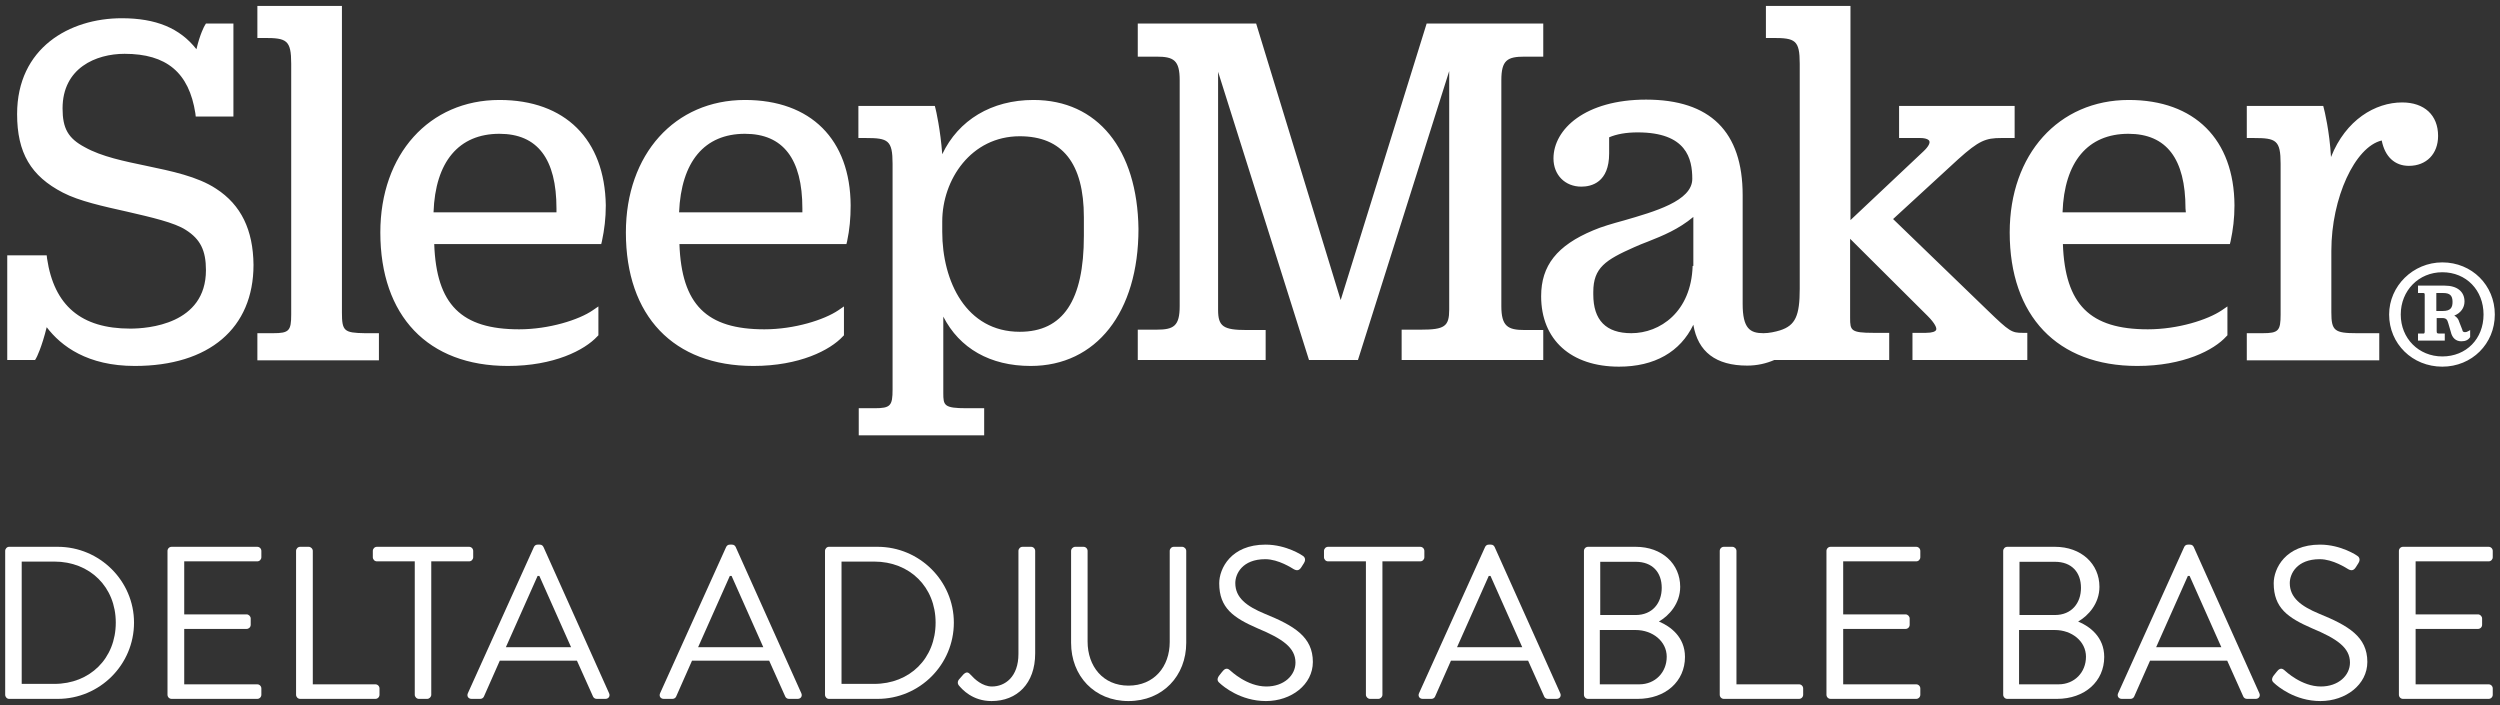
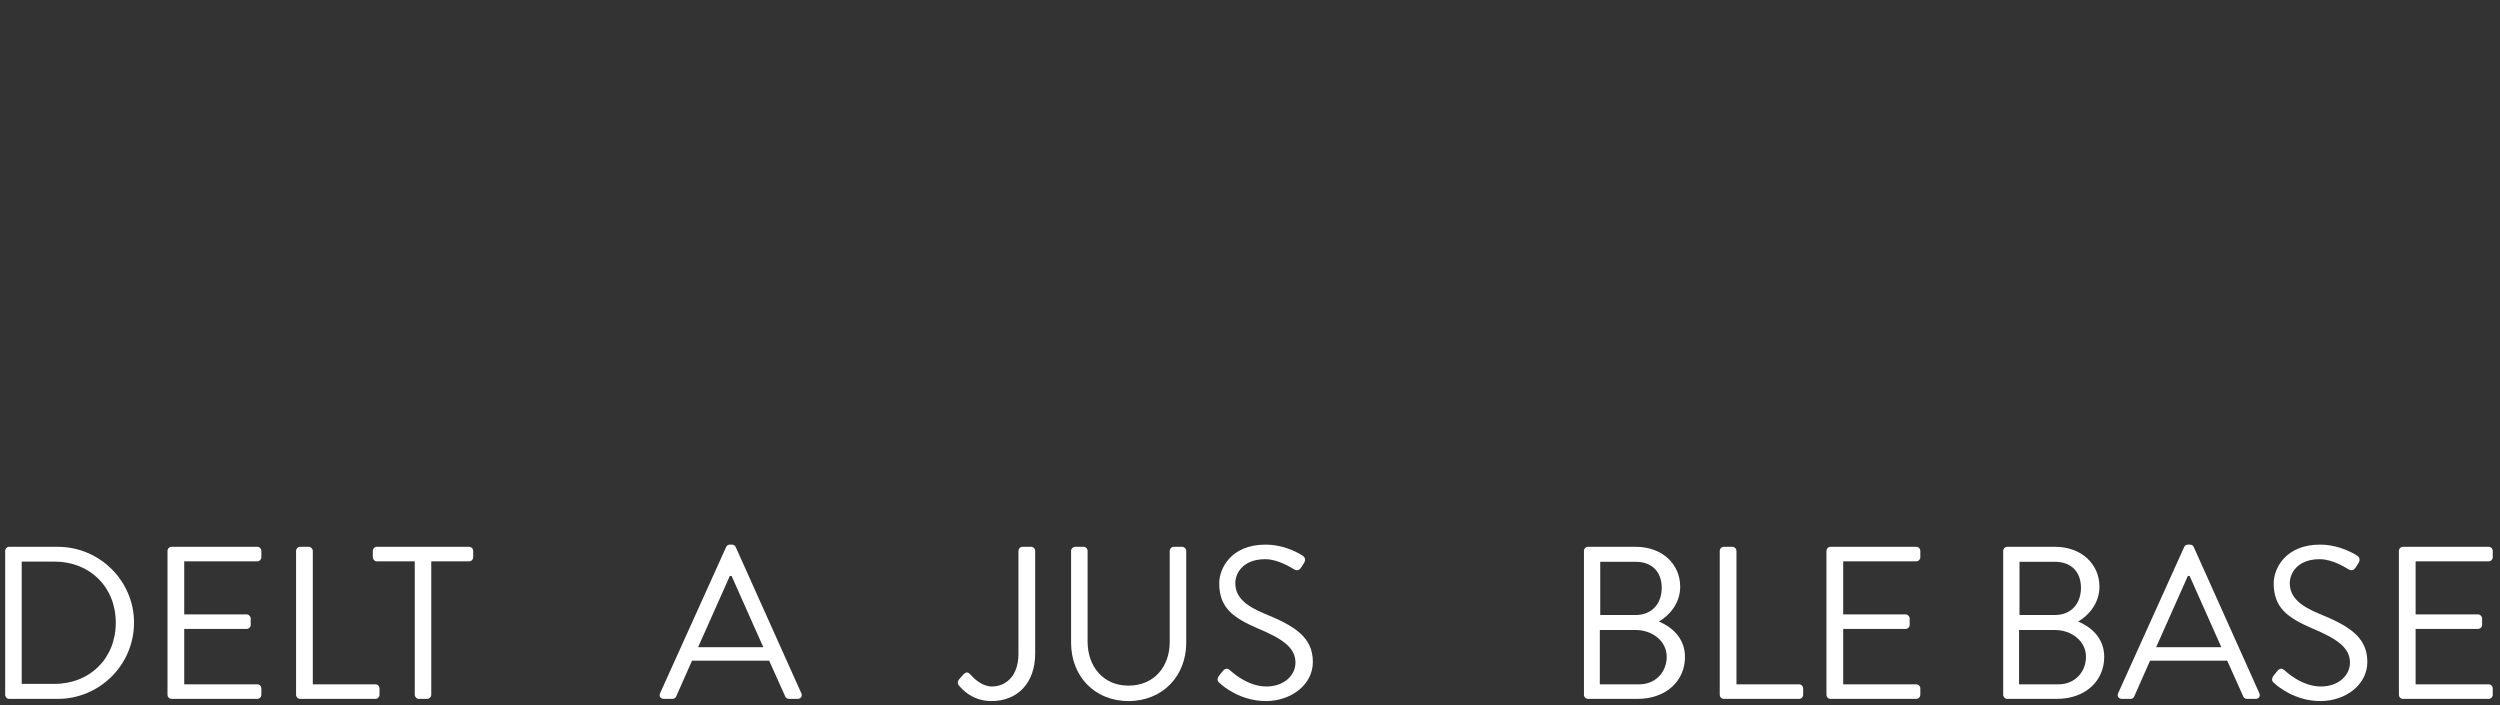
<svg xmlns="http://www.w3.org/2000/svg" width="241" height="68" viewBox="0 0 241 68" fill="none">
  <rect x="0" y="0" width="241" height="68" fill="#333333" stroke="none" />
  <g clip-path="url(#clip0_52_2497)">
-     <path d="M235.44 25.294C232.621 25.294 230.312 27.569 230.312 30.32C230.312 33.139 232.553 35.346 235.44 35.346C238.292 35.346 240.5 33.139 240.5 30.32C240.5 27.501 238.292 25.294 235.44 25.294ZM235.44 34.361C233.164 34.361 231.432 32.629 231.432 30.32C231.432 28.01 233.164 26.244 235.44 26.244C237.749 26.244 239.413 27.976 239.413 30.32C239.413 32.663 237.749 34.361 235.44 34.361ZM71.814 9.637C65.055 9.637 60.335 14.867 60.335 22.407C60.335 30.456 64.92 35.278 72.629 35.278C77.078 35.278 80.032 33.75 81.255 32.425L81.357 32.324V29.539L80.814 29.912C79.455 30.829 76.602 31.746 73.682 31.746C68.112 31.746 65.701 29.369 65.497 23.527H81.595L81.662 23.256C81.9 22.135 82.002 21.048 82.002 19.792C81.968 13.441 78.165 9.637 71.814 9.637ZM77.349 20.471H65.463C65.667 15.581 67.908 12.898 71.814 12.898C75.482 12.898 77.349 15.309 77.349 20.097V20.471ZM48.143 9.637C41.384 9.637 36.664 14.867 36.664 22.407C36.664 30.456 41.248 35.278 48.958 35.278C53.407 35.278 56.361 33.75 57.584 32.425L57.686 32.324V29.539L57.142 29.912C55.818 30.829 52.931 31.746 50.044 31.746C44.475 31.746 42.064 29.369 41.86 23.527H57.958L58.025 23.256C58.263 22.135 58.399 21.048 58.399 19.792C58.297 13.441 54.493 9.637 48.143 9.637ZM53.678 20.471H41.792C41.962 15.581 44.237 12.898 48.143 12.898C51.81 12.898 53.644 15.309 53.644 20.097V20.471H53.678ZM20.838 18.195C19.038 17.007 16.525 16.497 14.113 15.988C12.008 15.547 9.8 15.105 8.17 14.188C6.574 13.339 6.031 12.388 6.031 10.452C6.031 6.547 9.257 5.188 12.008 5.188C16.049 5.188 18.223 6.988 18.834 10.928L18.868 11.233H22.502V2.268H19.853L19.751 2.437C19.717 2.471 19.276 3.286 18.936 4.747C17.34 2.709 15.03 1.758 11.736 1.758C6.71 1.758 1.649 4.611 1.649 10.996C1.649 14.732 2.974 16.973 6.064 18.569C7.627 19.384 9.97 19.894 12.245 20.403C14.589 20.946 16.83 21.456 17.917 22.169C19.309 23.052 19.853 24.139 19.853 26.041C19.853 31.271 14.249 31.678 12.551 31.678C7.83 31.678 5.215 29.471 4.536 24.92L4.502 24.614H0.699V34.701H3.382L3.483 34.531C3.517 34.497 4.027 33.478 4.502 31.542C5.895 33.376 8.442 35.278 12.993 35.278C20.159 35.278 24.438 31.644 24.438 25.531C24.404 22.169 23.249 19.758 20.838 18.195ZM32.962 30.116V0.57H24.811V3.66H25.49C27.63 3.66 28.072 3.864 28.072 6.139V30.32C28.072 31.882 27.868 32.12 26.339 32.12H24.811V34.735H36.528V32.12H35.169C33.166 32.086 32.962 31.916 32.962 30.116ZM144.729 29.505V7.735C144.729 5.8 145.306 5.46 146.97 5.46H148.77V2.268H137.529L129.242 28.927L121.092 2.268H109.681V5.46H111.481C113.145 5.46 113.722 5.8 113.722 7.735V29.505C113.722 31.441 113.145 31.78 111.481 31.78H109.681V34.701H122.009V31.814H120.175C117.933 31.814 117.424 31.474 117.424 29.878V6.92L126.186 34.701H130.907L139.703 6.852V29.844C139.703 31.474 139.261 31.78 136.952 31.78H135.118V34.701H148.77V31.814H146.97C145.34 31.814 144.729 31.441 144.729 29.505ZM191.596 29.912L182.494 21.116L188.777 15.343C190.78 13.543 191.426 13.305 192.92 13.305H194.211V10.215H183.071V13.305H185.109C185.686 13.305 185.958 13.475 185.992 13.611C186.06 13.781 185.924 14.12 185.415 14.596L178.385 21.218V0.57H170.234V3.66H170.913C173.053 3.66 173.494 3.864 173.494 6.139V27.841C173.494 30.422 173.087 31.373 171.592 31.848C171.151 31.984 170.54 32.12 169.996 32.12C168.706 32.12 167.992 31.678 167.992 29.301V18.807C167.992 12.694 164.868 9.603 158.687 9.603C152.812 9.603 149.755 12.456 149.755 15.275C149.755 16.871 150.876 17.992 152.438 17.992C153.423 17.992 155.121 17.584 155.121 14.799V13.237C155.834 12.931 156.751 12.762 157.872 12.762C162.593 12.762 163.136 15.309 163.136 17.245C163.136 19.384 159.468 20.403 156.547 21.252C155.427 21.558 154.374 21.863 153.593 22.203C150.095 23.663 148.566 25.599 148.566 28.554C148.566 32.765 151.453 35.346 156.072 35.346C159.502 35.346 161.981 33.92 163.238 31.305C163.679 33.92 165.411 35.244 168.434 35.244C169.385 35.244 170.268 35.04 171.049 34.701H182.12V32.086H180.592C178.419 32.086 178.351 31.848 178.351 30.659V23.018L185.822 30.456C186.535 31.169 186.739 31.644 186.637 31.814C186.569 31.95 186.298 32.086 185.652 32.086H184.362V34.701H195.433V32.086H194.992C193.939 32.086 193.735 31.984 191.596 29.912ZM163.17 25.633C163.034 30.082 160.011 32.12 157.261 32.12C154.815 32.12 153.593 30.863 153.593 28.384V28.146C153.593 25.803 154.781 25.056 157.532 23.833C157.974 23.629 158.415 23.46 158.857 23.29C160.317 22.712 161.811 22.101 163.238 20.913V25.633H163.17V25.633ZM205.214 9.637C198.456 9.637 193.735 14.867 193.735 22.407C193.735 30.456 198.32 35.278 206.029 35.278C210.478 35.278 213.433 33.75 214.621 32.425L214.723 32.324V29.539L214.18 29.912C212.821 30.829 209.969 31.746 207.048 31.746C201.478 31.746 199.067 29.369 198.863 23.527H214.961L215.029 23.256C215.267 22.135 215.403 21.048 215.403 19.792C215.369 13.441 211.565 9.637 205.214 9.637ZM210.716 20.471H198.829C198.999 15.581 201.275 12.898 205.18 12.898C208.848 12.898 210.682 15.309 210.682 20.097L210.716 20.471ZM99.628 9.637C95.587 9.637 92.394 11.573 90.832 14.867C90.662 12.524 90.221 10.588 90.187 10.486L90.119 10.215H82.749V13.305H83.463C85.602 13.305 86.044 13.509 86.044 15.784V37.553C86.044 39.116 85.84 39.353 84.311 39.353H82.783V41.968H94.874V39.353H93.175C91.002 39.353 90.934 39.082 90.934 37.893V30.523C92.496 33.58 95.451 35.278 99.356 35.278C105.673 35.278 109.749 30.116 109.749 22.067C109.647 14.392 105.809 9.637 99.628 9.637ZM104.485 22.746C104.485 28.961 102.481 31.984 98.304 31.984C93.141 31.984 90.832 27.127 90.832 22.339V21.354C90.832 17.312 93.617 13.135 98.304 13.135C102.413 13.135 104.485 15.75 104.485 20.946V22.746ZM237.613 32.018C237.477 32.018 237.376 31.95 237.376 31.814L237.07 31.033C237.002 30.761 236.832 30.558 236.594 30.422C237.206 30.184 237.579 29.674 237.579 29.063C237.579 28.112 236.866 27.535 235.677 27.535H233.096V28.248H233.606C233.708 28.248 233.742 28.282 233.742 28.418V31.95C233.742 32.154 233.674 32.154 233.606 32.154H233.096V32.833H235.677V32.154H235.168C234.93 32.154 234.896 32.12 234.896 31.916V30.659H235.406C235.813 30.659 235.915 30.795 236.017 31.169L236.255 31.984C236.391 32.595 236.764 32.901 237.274 32.901C237.681 32.901 237.953 32.765 238.123 32.493V31.814L238.021 31.882C237.851 31.984 237.749 32.018 237.613 32.018ZM235.474 29.98H234.862V28.248H235.542C236.153 28.248 236.425 28.486 236.425 29.097C236.425 29.64 236.255 29.98 235.474 29.98ZM229.598 13.543C229.904 15.105 230.855 15.988 232.213 15.988C233.911 15.988 235.032 14.833 235.032 13.101C235.032 11.098 233.708 9.875 231.568 9.875C228.987 9.875 226.134 11.539 224.708 15.139C224.572 12.66 224.063 10.588 224.029 10.486L223.961 10.215H216.591V13.305H217.27C219.41 13.305 219.851 13.509 219.851 15.784V30.32C219.851 31.882 219.648 32.12 218.119 32.12H216.591V34.735H229.361V32.12H227.187C225.048 32.12 224.742 31.882 224.742 30.116V24.173C224.742 19.078 227.017 14.154 229.598 13.543Z" fill="white" />
-   </g>
+     </g>
  <path d="M0.5 66.974C0.5 67.184 0.668 67.372 0.877 67.372H5.568C9.611 67.372 12.92 64.084 12.92 60.021C12.92 56 9.611 52.712 5.568 52.712H0.877C0.668 52.712 0.5 52.9 0.5 53.109V66.974ZM2.092 65.927V54.136H5.233C8.668 54.136 11.161 56.586 11.161 60.021C11.161 63.477 8.668 65.927 5.233 65.927H2.092Z" fill="white" />
  <path d="M16.147 66.974C16.147 67.184 16.314 67.372 16.545 67.372H24.797C25.027 67.372 25.195 67.184 25.195 66.974V66.367C25.195 66.158 25.027 65.969 24.797 65.969H17.759V60.628H23.77C23.98 60.628 24.168 60.461 24.168 60.23V59.623C24.168 59.414 23.98 59.225 23.77 59.225H17.759V54.115H24.797C25.027 54.115 25.195 53.926 25.195 53.717V53.109C25.195 52.9 25.027 52.712 24.797 52.712H16.545C16.314 52.712 16.147 52.9 16.147 53.109V66.974Z" fill="white" />
  <path d="M28.541 66.974C28.541 67.184 28.709 67.372 28.939 67.372H36.186C36.416 67.372 36.584 67.184 36.584 66.974V66.367C36.584 66.158 36.416 65.969 36.186 65.969H30.154V53.109C30.154 52.9 29.966 52.712 29.756 52.712H28.939C28.709 52.712 28.541 52.9 28.541 53.109V66.974Z" fill="white" />
  <path d="M39.983 66.974C39.983 67.184 40.171 67.372 40.38 67.372H41.176C41.386 67.372 41.574 67.184 41.574 66.974V54.115H45.218C45.449 54.115 45.616 53.926 45.616 53.717V53.109C45.616 52.9 45.449 52.712 45.218 52.712H36.338C36.108 52.712 35.94 52.9 35.94 53.109V53.717C35.94 53.926 36.108 54.115 36.338 54.115H39.983V66.974Z" fill="white" />
-   <path d="M45.458 67.372H46.296C46.485 67.372 46.61 67.247 46.652 67.142L48.181 63.686H55.616L57.166 67.142C57.208 67.247 57.334 67.372 57.522 67.372H58.36C58.674 67.372 58.842 67.1 58.716 66.828L52.391 52.732C52.328 52.607 52.223 52.502 52.035 52.502H51.825C51.637 52.502 51.532 52.607 51.469 52.732L45.102 66.828C44.977 67.1 45.144 67.372 45.458 67.372ZM48.767 62.388L51.825 55.518H51.993C53.019 57.801 54.025 60.105 55.051 62.388H48.767Z" fill="white" />
  <path d="M63.989 67.372H64.827C65.015 67.372 65.141 67.247 65.183 67.142L66.712 63.686H74.147L75.697 67.142C75.739 67.247 75.864 67.372 76.053 67.372H76.891C77.205 67.372 77.372 67.1 77.247 66.828L70.921 52.732C70.859 52.607 70.754 52.502 70.566 52.502H70.356C70.168 52.502 70.063 52.607 70 52.732L63.633 66.828C63.507 67.1 63.675 67.372 63.989 67.372ZM67.298 62.388L70.356 55.518H70.524C71.55 57.801 72.555 60.105 73.581 62.388H67.298Z" fill="white" />
-   <path d="M79.531 66.974C79.531 67.184 79.699 67.372 79.908 67.372H84.6C88.642 67.372 91.951 64.084 91.951 60.021C91.951 56 88.642 52.712 84.6 52.712H79.908C79.699 52.712 79.531 52.9 79.531 53.109V66.974ZM81.123 65.927V54.136H84.265C87.7 54.136 90.192 56.586 90.192 60.021C90.192 63.477 87.7 65.927 84.265 65.927H81.123Z" fill="white" />
  <path d="M92.398 66.032C92.754 66.472 93.759 67.582 95.581 67.582C98.032 67.582 99.791 65.906 99.791 62.995V53.109C99.791 52.9 99.624 52.712 99.393 52.712H98.576C98.346 52.712 98.178 52.9 98.178 53.109V63.037C98.178 65.257 96.88 66.178 95.623 66.178C94.702 66.178 93.948 65.466 93.592 65.069C93.382 64.838 93.215 64.692 92.88 65.006L92.44 65.508C92.314 65.655 92.293 65.864 92.398 66.032Z" fill="white" />
  <path d="M103.253 61.969C103.253 65.152 105.494 67.582 108.782 67.582C112.091 67.582 114.353 65.152 114.353 61.969V53.109C114.353 52.9 114.165 52.712 113.955 52.712H113.159C112.929 52.712 112.761 52.9 112.761 53.109V61.885C112.761 64.273 111.253 66.095 108.782 66.095C106.331 66.095 104.844 64.231 104.844 61.843V53.109C104.844 52.9 104.677 52.712 104.447 52.712H103.651C103.441 52.712 103.253 52.9 103.253 53.109V61.969Z" fill="white" />
  <path d="M117.617 65.885C117.889 66.137 119.564 67.582 122.036 67.582C124.486 67.582 126.56 65.99 126.56 63.812C126.56 61.382 124.738 60.314 121.91 59.162C120.151 58.429 119.083 57.612 119.083 56.209C119.083 55.33 119.753 53.905 121.973 53.905C123.251 53.905 124.57 54.785 124.717 54.869C125.052 55.057 125.261 54.973 125.45 54.68C125.533 54.554 125.617 54.408 125.701 54.282C125.952 53.884 125.701 53.633 125.575 53.57C125.575 53.57 124.046 52.502 121.994 52.502C118.664 52.502 117.533 54.806 117.533 56.23C117.533 58.618 118.915 59.56 121.219 60.566C123.628 61.571 124.884 62.429 124.884 63.875C124.884 65.11 123.774 66.178 122.078 66.178C120.214 66.178 118.685 64.712 118.538 64.587C118.245 64.335 118.015 64.503 117.805 64.775C117.7 64.901 117.596 65.048 117.491 65.173C117.24 65.571 117.449 65.739 117.617 65.885Z" fill="white" />
-   <path d="M131.674 66.974C131.674 67.184 131.863 67.372 132.072 67.372H132.868C133.078 67.372 133.266 67.184 133.266 66.974V54.115H136.91C137.141 54.115 137.308 53.926 137.308 53.717V53.109C137.308 52.9 137.141 52.712 136.91 52.712H128.03C127.8 52.712 127.632 52.9 127.632 53.109V53.717C127.632 53.926 127.8 54.115 128.03 54.115H131.674V66.974Z" fill="white" />
-   <path d="M137.15 67.372H137.988C138.177 67.372 138.302 67.247 138.344 67.142L139.873 63.686H147.308L148.858 67.142C148.9 67.247 149.026 67.372 149.214 67.372H150.052C150.366 67.372 150.534 67.1 150.408 66.828L144.083 52.732C144.02 52.607 143.915 52.502 143.727 52.502H143.517C143.329 52.502 143.224 52.607 143.161 52.732L136.794 66.828C136.669 67.1 136.836 67.372 137.15 67.372ZM140.459 62.388L143.517 55.518H143.685C144.711 57.801 145.716 60.105 146.743 62.388H140.459Z" fill="white" />
  <path d="M152.693 66.974C152.693 67.184 152.86 67.372 153.091 67.372H157.866C160.568 67.372 162.432 65.676 162.432 63.33C162.432 61.403 161.028 60.377 159.918 59.916C160.903 59.351 161.971 58.178 161.971 56.565C161.971 54.366 160.233 52.712 157.677 52.712H153.091C152.86 52.712 152.693 52.9 152.693 53.109V66.974ZM154.263 59.288V54.157H157.677C159.29 54.157 160.191 55.162 160.191 56.67C160.191 58.136 159.29 59.288 157.677 59.288H154.263ZM154.222 65.969V60.733H157.677C159.311 60.733 160.672 61.822 160.672 63.309C160.672 64.817 159.562 65.969 158.033 65.969H154.222Z" fill="white" />
  <path d="M165.783 66.974C165.783 67.184 165.95 67.372 166.181 67.372H173.427C173.658 67.372 173.825 67.184 173.825 66.974V66.367C173.825 66.158 173.658 65.969 173.427 65.969H167.395V53.109C167.395 52.9 167.207 52.712 166.997 52.712H166.181C165.95 52.712 165.783 52.9 165.783 53.109V66.974Z" fill="white" />
  <path d="M176.071 66.974C176.071 67.184 176.238 67.372 176.469 67.372H184.721C184.951 67.372 185.119 67.184 185.119 66.974V66.367C185.119 66.158 184.951 65.969 184.721 65.969H177.683V60.628H183.694C183.904 60.628 184.092 60.461 184.092 60.23V59.623C184.092 59.414 183.904 59.225 183.694 59.225H177.683V54.115H184.721C184.951 54.115 185.119 53.926 185.119 53.717V53.109C185.119 52.9 184.951 52.712 184.721 52.712H176.469C176.238 52.712 176.071 52.9 176.071 53.109V66.974Z" fill="white" />
  <path d="M193.108 66.974C193.108 67.184 193.276 67.372 193.506 67.372H198.281C200.983 67.372 202.847 65.676 202.847 63.33C202.847 61.403 201.444 60.377 200.334 59.916C201.318 59.351 202.386 58.178 202.386 56.565C202.386 54.366 200.648 52.712 198.093 52.712H193.506C193.276 52.712 193.108 52.9 193.108 53.109V66.974ZM194.679 59.288V54.157H198.093C199.706 54.157 200.606 55.162 200.606 56.67C200.606 58.136 199.706 59.288 198.093 59.288H194.679ZM194.637 65.969V60.733H198.093C199.727 60.733 201.088 61.822 201.088 63.309C201.088 64.817 199.978 65.969 198.449 65.969H194.637Z" fill="white" />
  <path d="M204.544 67.372H205.381C205.57 67.372 205.696 67.247 205.738 67.142L207.266 63.686H214.702L216.251 67.142C216.293 67.247 216.419 67.372 216.608 67.372H217.445C217.759 67.372 217.927 67.1 217.801 66.828L211.476 52.732C211.413 52.607 211.309 52.502 211.12 52.502H210.911C210.722 52.502 210.618 52.607 210.555 52.732L204.188 66.828C204.062 67.1 204.23 67.372 204.544 67.372ZM207.853 62.388L210.911 55.518H211.078C212.105 57.801 213.11 60.105 214.136 62.388H207.853Z" fill="white" />
  <path d="M219.269 65.885C219.542 66.137 221.217 67.582 223.688 67.582C226.139 67.582 228.212 65.99 228.212 63.812C228.212 61.382 226.39 60.314 223.563 59.162C221.803 58.429 220.735 57.612 220.735 56.209C220.735 55.33 221.406 53.905 223.626 53.905C224.903 53.905 226.223 54.785 226.369 54.869C226.704 55.057 226.914 54.973 227.102 54.68C227.186 54.554 227.27 54.408 227.354 54.282C227.605 53.884 227.354 53.633 227.228 53.57C227.228 53.57 225.699 52.502 223.647 52.502C220.316 52.502 219.185 54.806 219.185 56.23C219.185 58.618 220.568 59.56 222.872 60.566C225.28 61.571 226.537 62.429 226.537 63.875C226.537 65.11 225.427 66.178 223.73 66.178C221.866 66.178 220.337 64.712 220.191 64.587C219.898 64.335 219.667 64.503 219.458 64.775C219.353 64.901 219.248 65.048 219.144 65.173C218.892 65.571 219.102 65.739 219.269 65.885Z" fill="white" />
  <path d="M231.254 66.974C231.254 67.184 231.421 67.372 231.651 67.372H239.903C240.134 67.372 240.301 67.184 240.301 66.974V66.367C240.301 66.158 240.134 65.969 239.903 65.969H232.866V60.628H238.877C239.087 60.628 239.275 60.461 239.275 60.23V59.623C239.275 59.414 239.087 59.225 238.877 59.225H232.866V54.115H239.903C240.134 54.115 240.301 53.926 240.301 53.717V53.109C240.301 52.9 240.134 52.712 239.903 52.712H231.651C231.421 52.712 231.254 52.9 231.254 53.109V66.974Z" fill="white" />
  <defs>
    <clipPath id="clip0_52_2497">
      <rect width="239.801" height="41.433" fill="white" transform="translate(0.699 0.57)" />
    </clipPath>
  </defs>
</svg>